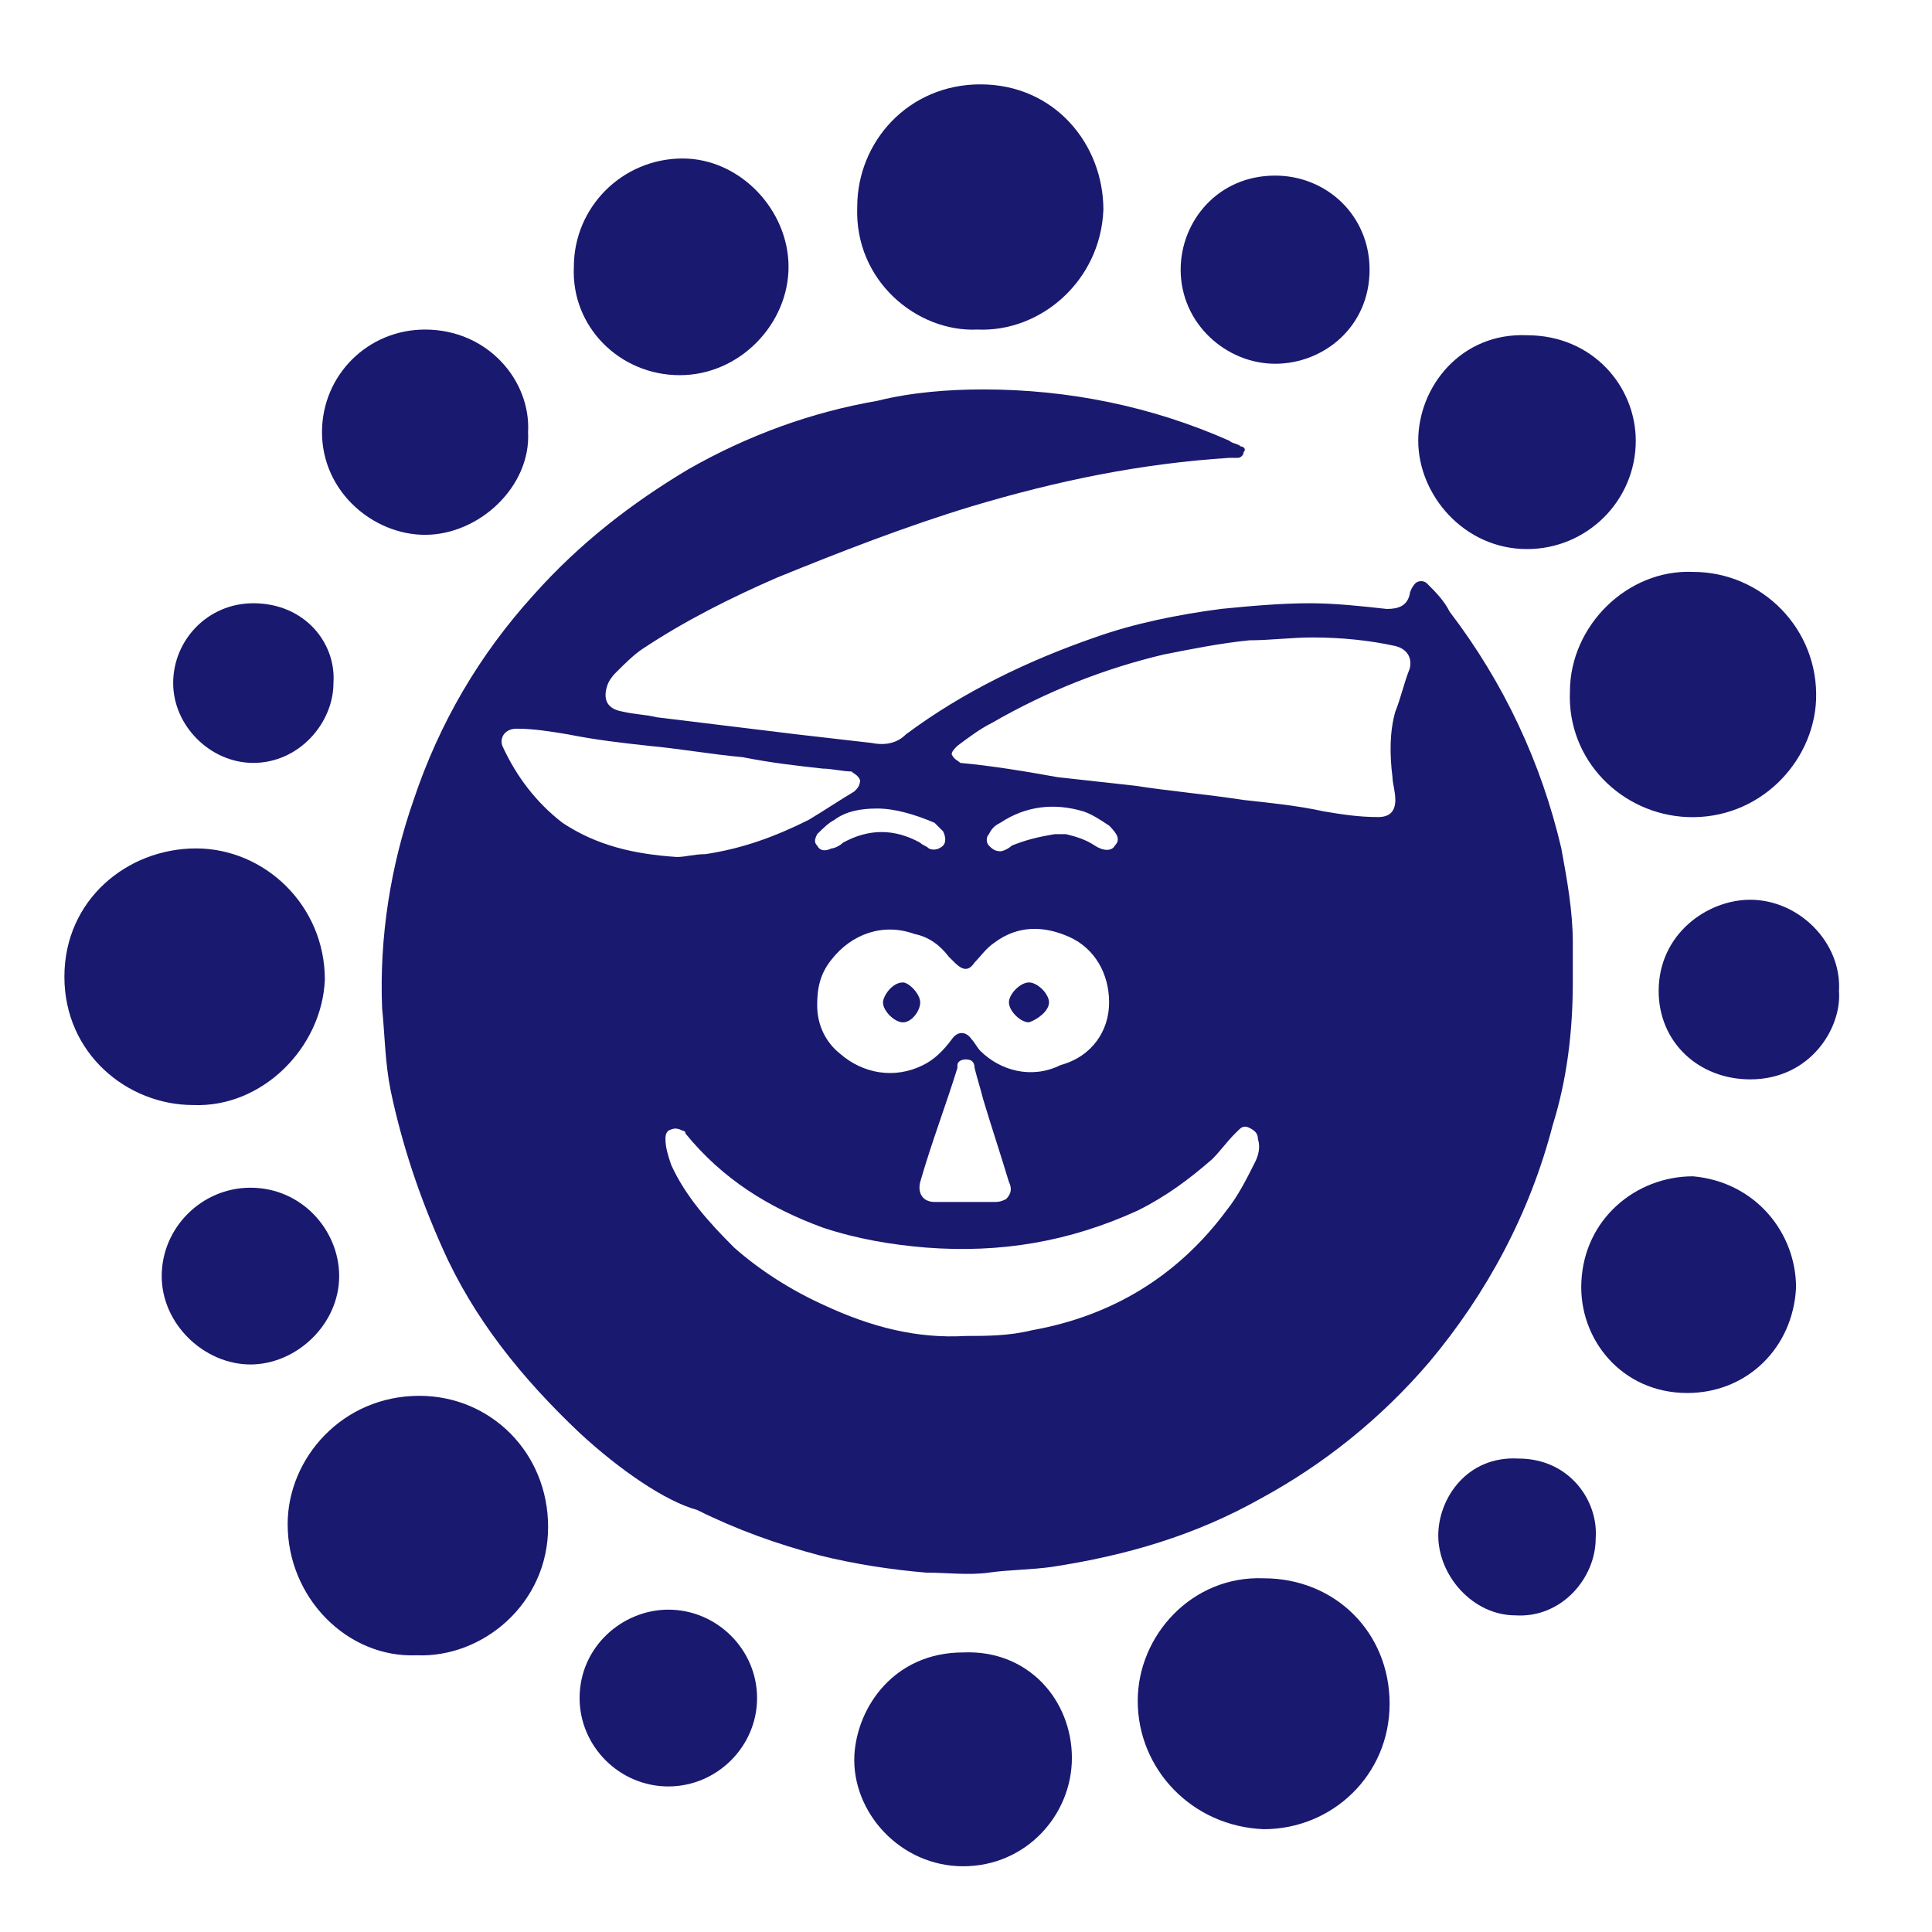
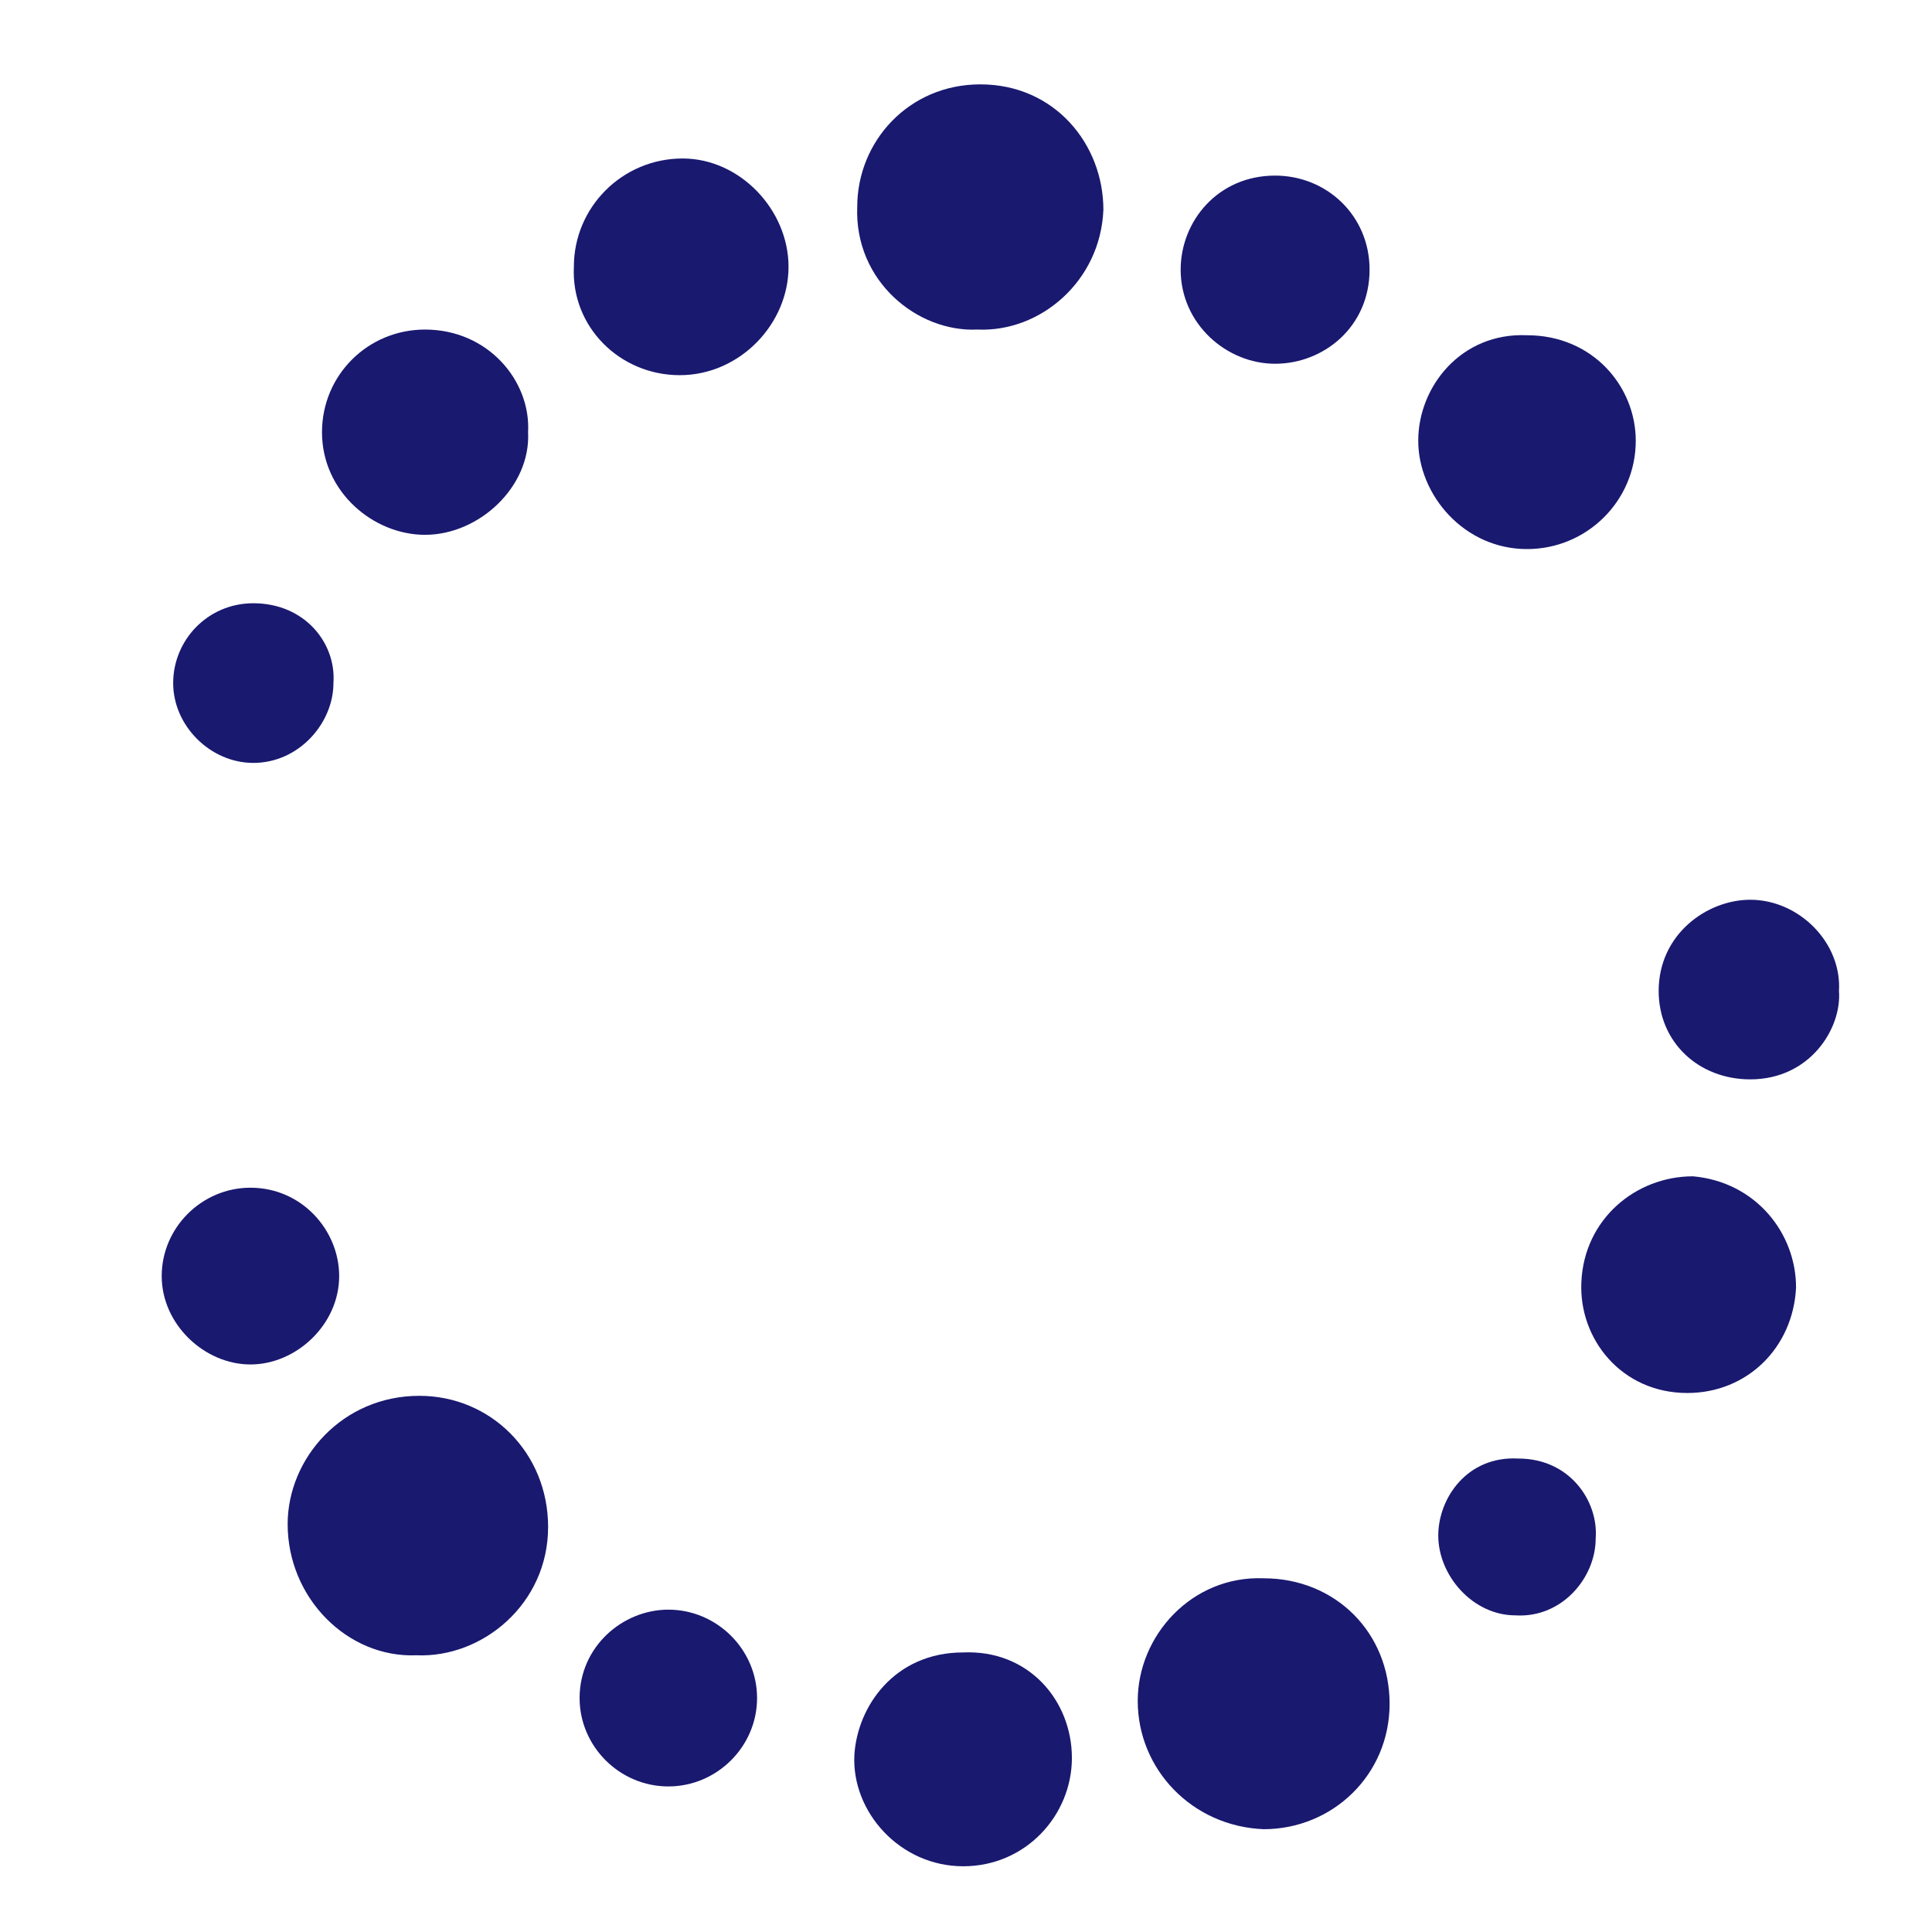
<svg xmlns="http://www.w3.org/2000/svg" width="90px" height="90px" viewBox="0 0 90 90" version="1.1">
  <title>i_genten</title>
  <desc>Created with Sketch.</desc>
  <g id="i_genten" stroke="none" stroke-width="1" fill="none" fill-rule="evenodd">
    <g transform="translate(3, 3)" fill="#191970">
-       <path d="M42.8,15.141 C46.8,15.141 50.667,15.938 54.267,17.531 C54.4,17.664 54.667,17.664 54.8,17.797 C54.933,17.797 55.067,17.93 54.933,18.062 C54.933,18.195 54.8,18.328 54.667,18.328 C54.533,18.328 54.4,18.328 54.267,18.328 C50.133,18.594 46.267,19.391 42.267,20.586 C39.2,21.516 36.133,22.711 33.2,23.906 C31.067,24.836 28.933,25.898 26.933,27.227 C26.533,27.492 26.133,27.891 25.733,28.289 C25.6,28.422 25.467,28.555 25.333,28.82 C25.067,29.484 25.2,30.016 26,30.148 C26.533,30.281 27.067,30.281 27.6,30.414 C29.733,30.68 32,30.945 34.133,31.211 C35.333,31.344 36.4,31.477 37.6,31.609 C38.267,31.742 38.8,31.609 39.2,31.211 C41.867,29.219 44.933,27.758 48,26.695 C49.867,26.031 51.867,25.633 53.867,25.367 C55.2,25.234 56.667,25.102 58,25.102 C59.2,25.102 60.4,25.234 61.6,25.367 C62.133,25.367 62.533,25.234 62.667,24.703 C62.667,24.57 62.8,24.305 62.933,24.172 C63.067,24.039 63.333,24.039 63.467,24.172 C63.867,24.57 64.267,24.969 64.533,25.5 C67.067,28.82 68.8,32.539 69.733,36.523 C70,37.984 70.267,39.445 70.267,40.906 C70.267,41.57 70.267,42.102 70.267,42.766 C70.267,45.023 70,47.281 69.333,49.406 C68.267,53.523 66.267,57.242 63.6,60.43 C61.333,63.086 58.667,65.211 55.733,66.805 C52.667,68.531 49.467,69.461 46,69.992 C45.067,70.125 44,70.125 43.067,70.258 C42.133,70.391 41.067,70.258 40.133,70.258 C38.533,70.125 36.8,69.859 35.2,69.461 C33.2,68.93 31.333,68.266 29.467,67.336 C28,66.938 25.867,65.477 24,63.75 C21.333,61.227 19.067,58.438 17.6,55.117 C16.533,52.727 15.733,50.336 15.2,47.812 C14.933,46.484 14.933,45.289 14.8,43.961 C14.667,40.641 15.2,37.32 16.267,34.266 C17.467,30.68 19.333,27.492 21.867,24.703 C24,22.312 26.4,20.453 29.067,18.859 C31.867,17.266 34.8,16.203 37.867,15.672 C39.467,15.273 41.2,15.141 42.8,15.141 Z M58.133,26.695 C57.2,26.695 56.133,26.828 55.2,26.828 C53.867,26.961 52.533,27.227 51.2,27.492 C48.4,28.156 45.733,29.219 43.2,30.68 C42.667,30.945 42.133,31.344 41.6,31.742 C41.467,31.875 41.333,32.008 41.333,32.141 C41.467,32.406 41.6,32.406 41.733,32.539 C43.2,32.672 44.8,32.938 46.267,33.203 C47.467,33.336 48.667,33.469 49.867,33.602 C51.6,33.867 53.2,34 54.933,34.266 C56.133,34.398 57.467,34.531 58.667,34.797 C59.467,34.93 60.267,35.062 61.2,35.062 C61.733,35.062 62,34.797 62,34.266 C62,33.867 61.867,33.469 61.867,33.203 C61.733,32.141 61.733,31.078 62,30.148 C62.267,29.484 62.4,28.82 62.667,28.156 C62.8,27.625 62.533,27.227 62,27.094 C60.8,26.828 59.467,26.695 58.133,26.695 Z M42,59.234 C42.933,59.234 44,59.234 45.067,58.969 C48.8,58.305 51.867,56.445 54.133,53.391 C54.667,52.727 55.067,51.93 55.467,51.133 C55.6,50.867 55.733,50.469 55.6,50.07 C55.6,49.805 55.467,49.672 55.2,49.539 C54.933,49.406 54.8,49.539 54.667,49.672 C54.667,49.672 54.533,49.805 54.533,49.805 C54.133,50.203 53.867,50.602 53.467,51 C52.4,51.93 51.333,52.727 50,53.391 C46.8,54.852 43.6,55.383 40.133,55.117 C38.533,54.984 36.933,54.719 35.333,54.188 C32.8,53.258 30.667,51.93 28.933,49.805 C28.933,49.672 28.8,49.672 28.8,49.672 C28.533,49.539 28.4,49.539 28.133,49.672 C28,49.805 28,49.938 28,50.07 C28,50.469 28.133,50.867 28.267,51.266 C28.933,52.727 30,53.922 31.2,55.117 C32.4,56.18 33.867,57.109 35.333,57.773 C37.6,58.836 39.733,59.367 42,59.234 Z M48.667,43.695 C48.667,42.367 48,41.172 46.8,40.641 C45.6,40.109 44.4,40.109 43.333,40.906 C42.933,41.172 42.667,41.57 42.4,41.836 C42.133,42.234 41.867,42.234 41.467,41.836 C41.333,41.703 41.333,41.703 41.2,41.57 C40.8,41.039 40.267,40.641 39.6,40.508 C38.133,39.977 36.667,40.508 35.733,41.703 C35.2,42.367 35.067,43.031 35.067,43.828 C35.067,44.758 35.467,45.555 36.133,46.086 C37.2,47.016 38.667,47.281 40,46.617 C40.533,46.352 40.933,45.953 41.333,45.422 C41.6,45.023 42,45.023 42.267,45.422 C42.4,45.555 42.533,45.82 42.667,45.953 C43.6,46.883 45.067,47.281 46.4,46.617 C47.867,46.219 48.667,45.023 48.667,43.695 Z M28.533,36.922 C28.933,36.922 29.333,36.789 29.867,36.789 C31.6,36.523 33.067,35.992 34.667,35.195 C35.333,34.797 36.133,34.266 36.8,33.867 C36.933,33.734 37.067,33.602 37.067,33.336 C36.933,33.07 36.8,33.07 36.667,32.938 C36.267,32.938 35.733,32.805 35.333,32.805 C34.133,32.672 32.933,32.539 31.6,32.273 C30.133,32.141 28.667,31.875 27.2,31.742 C26,31.609 24.8,31.477 23.467,31.211 C22.667,31.078 21.867,30.945 21.067,30.945 C20.533,30.945 20.267,31.344 20.4,31.742 C21.067,33.203 22,34.398 23.2,35.328 C24.8,36.391 26.533,36.789 28.533,36.922 Z M41.867,52.992 C42.4,52.992 42.933,52.992 43.333,52.992 C43.467,52.992 43.6,52.992 43.867,52.859 C44.133,52.594 44.133,52.328 44,52.062 C43.6,50.734 43.2,49.539 42.8,48.211 C42.667,47.68 42.533,47.281 42.4,46.75 C42.4,46.484 42.267,46.352 42,46.352 C41.733,46.352 41.6,46.484 41.6,46.617 C41.6,46.617 41.6,46.617 41.6,46.75 C41.067,48.477 40.4,50.203 39.867,52.062 C39.733,52.594 40,52.992 40.533,52.992 C40.933,52.992 41.333,52.992 41.867,52.992 Z M46.133,35.859 C46.267,35.859 46.533,35.859 46.667,35.859 C47.2,35.992 47.6,36.125 48,36.391 C48.4,36.656 48.8,36.656 48.933,36.391 C49.2,36.125 49.067,35.859 48.667,35.461 C48.267,35.195 47.867,34.93 47.467,34.797 C46.133,34.398 44.8,34.531 43.6,35.328 C43.333,35.461 43.2,35.594 43.067,35.859 C42.933,35.992 42.933,36.258 43.067,36.391 C43.2,36.523 43.333,36.656 43.6,36.656 C43.733,36.656 44,36.523 44.133,36.391 C44.8,36.125 45.333,35.992 46.133,35.859 Z M37.867,34.664 C37.067,34.664 36.4,34.797 35.867,35.195 C35.6,35.328 35.333,35.594 35.067,35.859 C34.933,36.125 34.933,36.258 35.067,36.391 C35.2,36.656 35.467,36.656 35.733,36.523 C35.867,36.523 36.133,36.391 36.267,36.258 C37.467,35.594 38.667,35.594 39.867,36.258 C40,36.391 40.133,36.391 40.267,36.523 C40.533,36.656 40.8,36.523 40.933,36.391 C41.067,36.258 41.067,35.992 40.933,35.727 C40.8,35.594 40.667,35.461 40.533,35.328 C39.6,34.93 38.667,34.664 37.867,34.664 Z" id="Shape" />
      <path d="M16.4,74.109 C13.2,74.242 10.4,71.453 10.4,68 C10.4,64.945 12.933,62.023 16.533,62.023 C19.867,62.023 22.533,64.68 22.533,68.133 C22.533,71.719 19.467,74.242 16.4,74.109 Z" id="Path" />
-       <path d="M6,48.477 C2.933,48.477 0,46.086 0,42.5 C0,38.914 2.933,36.523 6.133,36.523 C9.333,36.523 12.133,39.18 12.133,42.633 C12,45.82 9.2,48.609 6,48.477 Z" id="Path" />
      <path d="M50,76.234 C50,73.18 52.533,70.391 55.867,70.523 C59.2,70.523 61.733,73.047 61.733,76.367 C61.733,79.688 59.067,82.211 55.867,82.211 C52.533,82.078 50,79.422 50,76.234 Z" id="Path" />
-       <path d="M75.867,23.641 C79.067,23.641 81.733,26.297 81.6,29.617 C81.467,32.539 78.933,35.195 75.6,35.062 C72.533,34.93 70,32.406 70.133,29.219 C70.133,26.164 72.8,23.508 75.867,23.641 Z" id="Path" />
      <path d="M42.533,12.352 C39.733,12.484 36.8,10.094 36.933,6.641 C36.933,3.586 39.333,0.93 42.667,0.93 C46.133,0.93 48.4,3.719 48.4,6.773 C48.267,10.094 45.467,12.484 42.533,12.352 Z" id="Path" />
      <path d="M80.667,56.977 C80.533,59.766 78.4,61.891 75.6,61.891 C72.533,61.891 70.533,59.367 70.667,56.711 C70.8,53.789 73.2,51.797 75.867,51.797 C78.8,52.062 80.667,54.453 80.667,56.977 Z" id="Path" />
      <path d="M46.933,78.891 C46.933,81.547 44.8,83.938 41.867,83.938 C38.933,83.938 36.667,81.414 36.8,78.758 C36.933,76.5 38.667,73.977 41.867,73.977 C44.933,73.844 46.933,76.234 46.933,78.891 Z" id="Path" />
      <path d="M73.2,17.531 C73.2,20.32 70.933,22.578 68.133,22.578 C65.2,22.578 63.067,20.055 63.067,17.531 C63.067,15.008 65.067,12.484 68.133,12.617 C71.2,12.617 73.2,15.008 73.2,17.531 Z" id="Path" />
      <path d="M33.733,9.43 C33.733,12.086 31.467,14.477 28.667,14.477 C25.867,14.477 23.6,12.219 23.733,9.43 C23.733,6.641 26,4.383 28.8,4.383 C31.467,4.383 33.733,6.773 33.733,9.43 Z" id="Path" />
      <path d="M21.6,17.133 C21.733,19.656 19.333,21.914 16.8,21.914 C14.4,21.914 12,19.922 12,17.133 C12,14.477 14.133,12.352 16.8,12.352 C19.733,12.352 21.733,14.742 21.6,17.133 Z" id="Path" />
      <path d="M56.4,13.945 C54.133,13.945 52,12.086 52,9.562 C52,7.305 53.733,5.18 56.4,5.18 C58.8,5.18 60.8,7.039 60.8,9.562 C60.8,12.219 58.667,13.945 56.4,13.945 Z" id="Path" />
      <path d="M82.667,43.164 C82.8,44.891 81.333,47.281 78.533,47.281 C76.133,47.281 74.267,45.555 74.267,43.164 C74.267,40.508 76.533,38.914 78.533,38.914 C80.8,38.914 82.8,40.906 82.667,43.164 Z" id="Path" />
      <path d="M8.667,60.562 C6.533,60.562 4.533,58.703 4.533,56.445 C4.533,54.188 6.4,52.328 8.667,52.328 C11.067,52.328 12.8,54.32 12.8,56.445 C12.8,58.703 10.8,60.562 8.667,60.562 Z" id="Path" />
      <path d="M28.133,80.219 C25.867,80.219 24,78.359 24,76.102 C24,73.711 26,71.984 28.133,71.984 C30.4,71.984 32.267,73.844 32.267,76.102 C32.267,78.359 30.4,80.219 28.133,80.219 Z" id="Path" />
      <path d="M12.533,28.82 C12.533,30.68 10.933,32.539 8.8,32.539 C6.8,32.539 5.067,30.812 5.067,28.82 C5.067,26.828 6.667,25.102 8.8,25.102 C11.2,25.102 12.667,26.961 12.533,28.82 Z" id="Path" />
      <path d="M64,68.531 C64,66.805 65.333,64.812 67.733,64.945 C70.133,64.945 71.467,66.938 71.333,68.664 C71.333,70.523 69.733,72.383 67.6,72.25 C65.6,72.25 64,70.391 64,68.531 Z" id="Path" />
-       <path d="M44.933,44.625 C44.533,44.625 44,44.094 44,43.695 C44,43.297 44.533,42.766 44.933,42.766 C45.333,42.766 45.867,43.297 45.867,43.695 C45.867,44.094 45.333,44.492 44.933,44.625 Z" id="Path" />
-       <path d="M39.867,43.695 C39.867,44.094 39.467,44.625 39.067,44.625 C38.667,44.625 38.133,44.094 38.133,43.695 C38.133,43.43 38.533,42.766 39.067,42.766 C39.333,42.766 39.867,43.297 39.867,43.695 Z" id="Path" />
    </g>
  </g>
</svg>